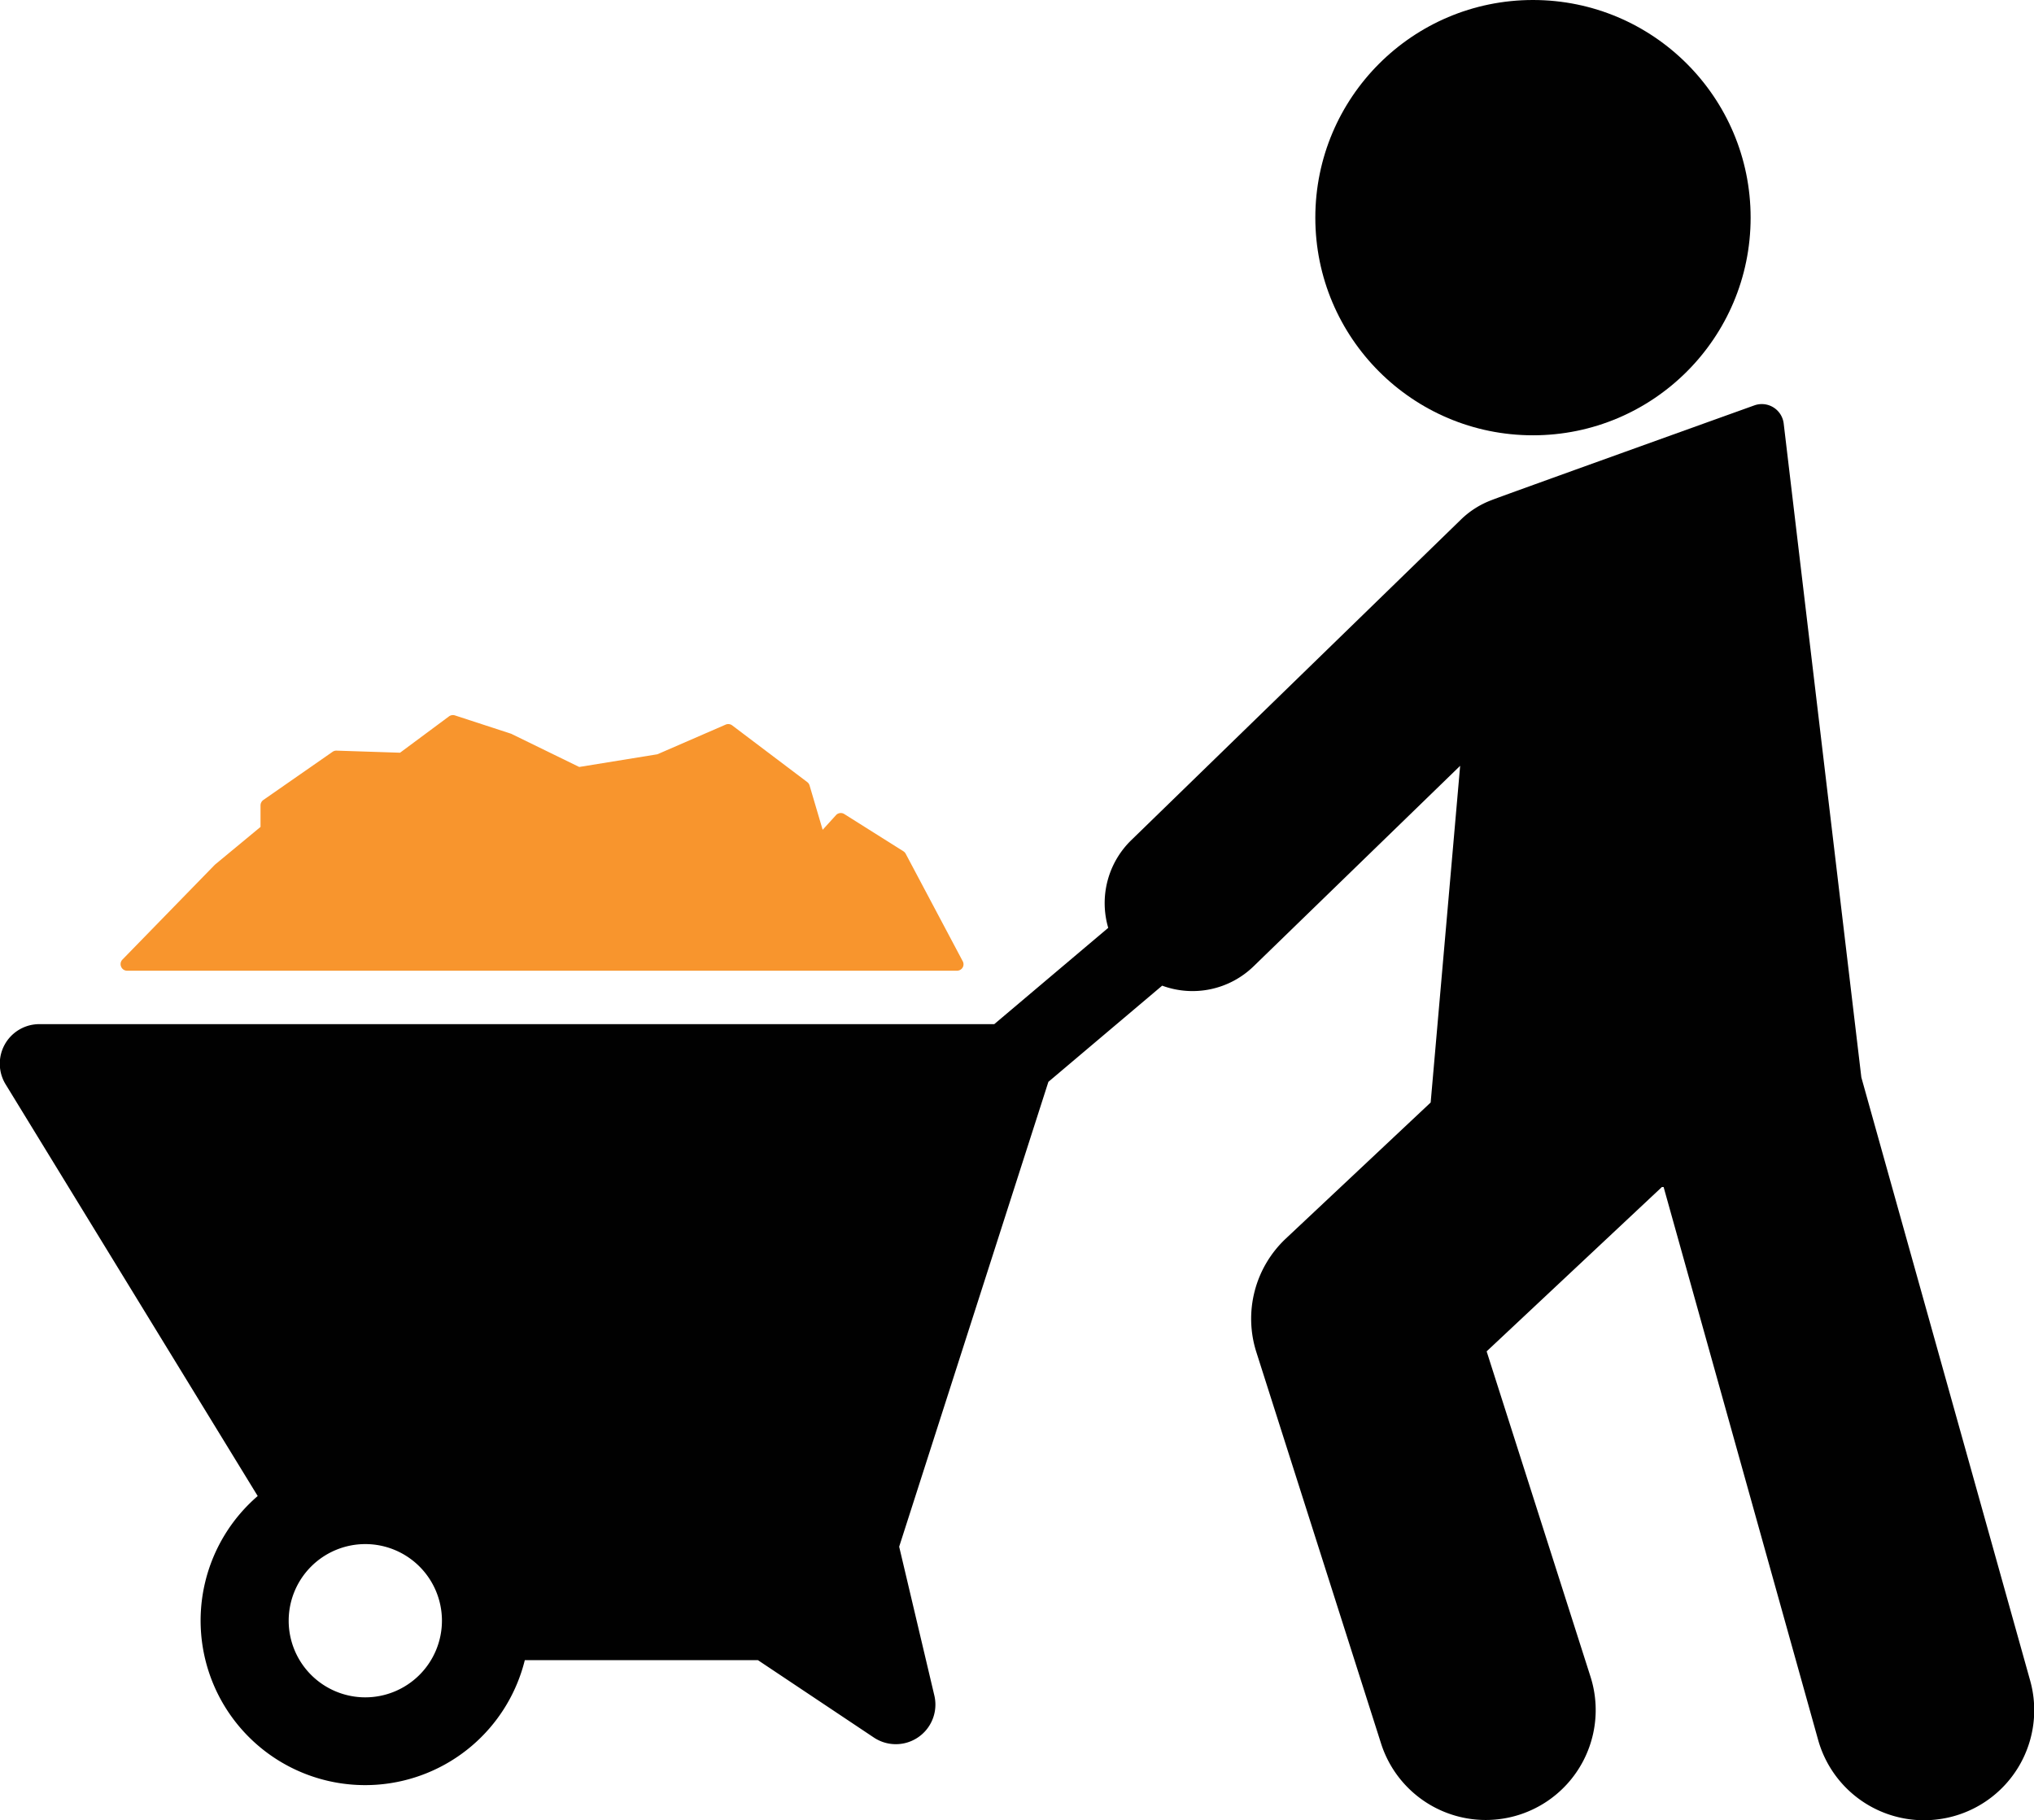
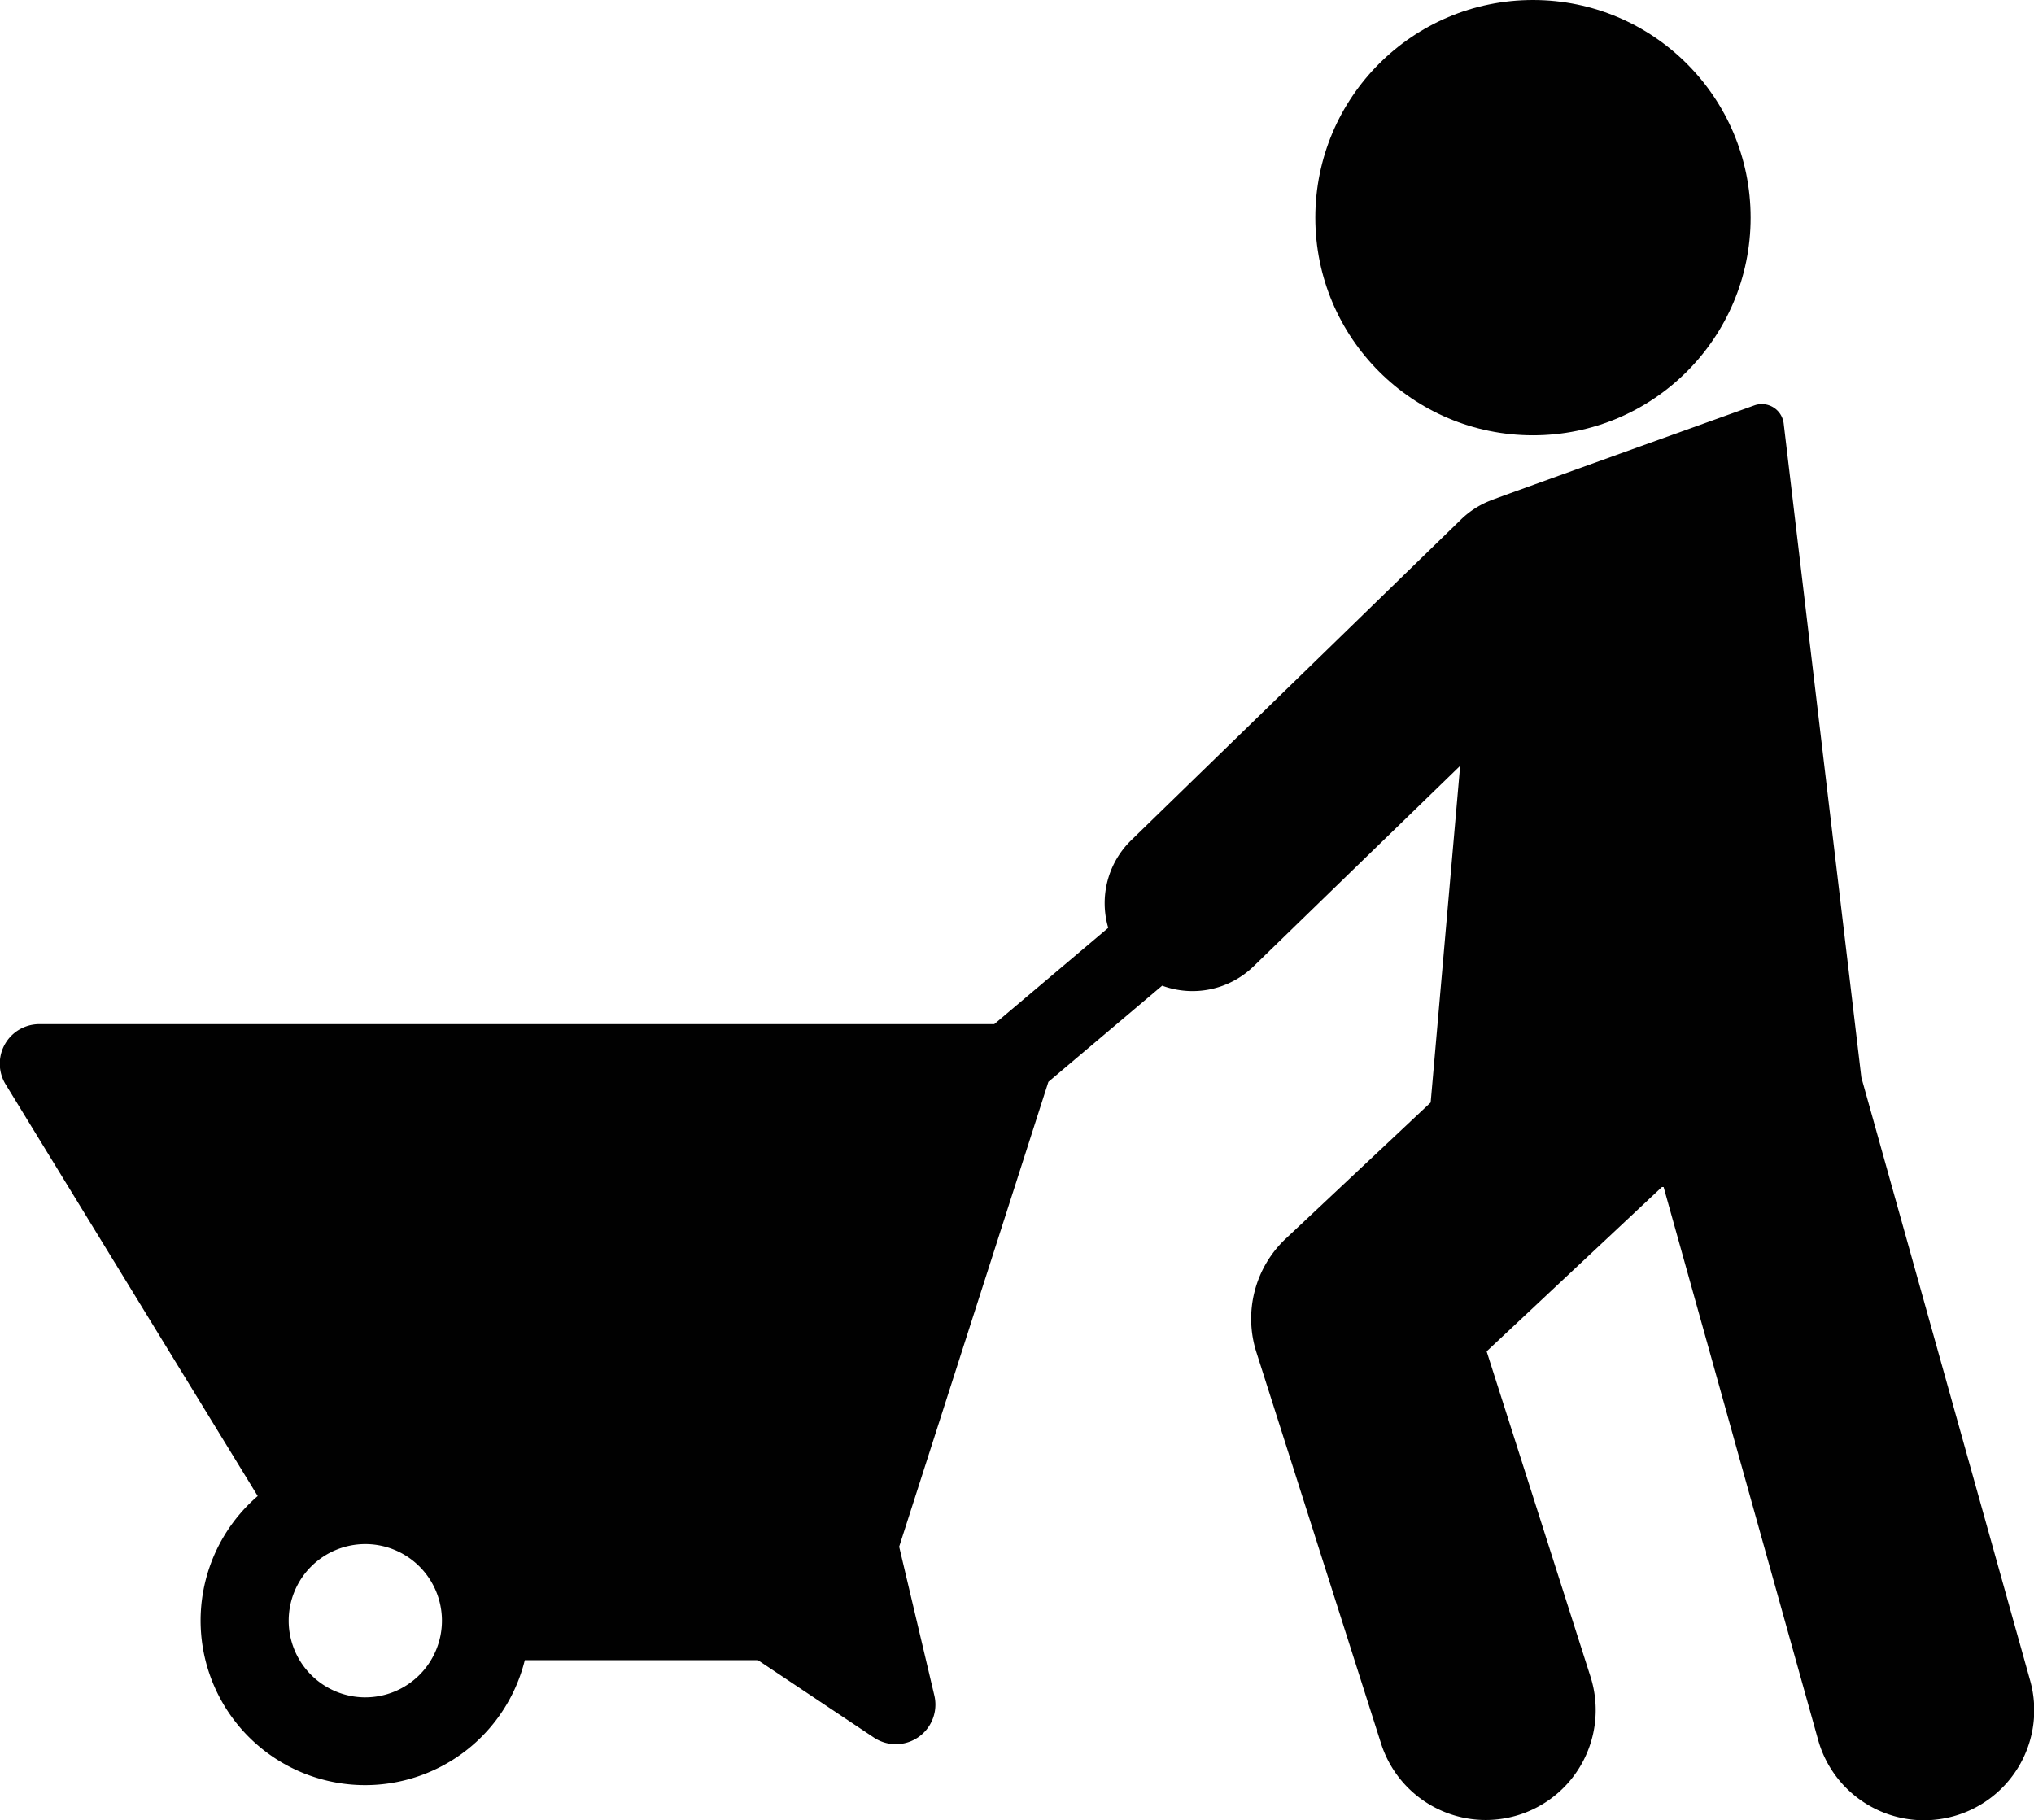
<svg xmlns="http://www.w3.org/2000/svg" id="Layer_1" data-name="Layer 1" viewBox="0 0 352.5 315.42">
  <defs>
    <style>.cls-1{fill:#010101;}.cls-2{fill:#f8952d;}</style>
  </defs>
  <circle class="cls-1" cx="265.67" cy="37.72" r="37.72" />
  <path class="cls-1" d="M788,1114.52,758.75,1010,745.29,896.67a3.82,3.82,0,0,0-5.07-3.14s-45.24,16.24-45.49,16.4a15.29,15.29,0,0,0-5.34,3.36l-57.16,55.59a15.21,15.21,0,0,0-4,15.2l-19.75,16.69H443a6.85,6.85,0,0,0-5.85,10.44l43.68,71.34A28.51,28.51,0,1,0,527.12,1111h40.41l20.09,13.41a6.86,6.86,0,0,0,10.48-7.27L592,1091.33l25.86-80.56,19.72-16.67a15.19,15.19,0,0,0,15.86-3.37L689.22,956l-5.11,58.35L659,1037.94a19.06,19.06,0,0,0-5.1,19.67l21.61,67.82a19,19,0,1,0,36.3-11.57l-18-56.38L724.18,1029h.3l26.78,95.82a19.06,19.06,0,0,0,18.34,13.92,19.46,19.46,0,0,0,5.14-.7A19.06,19.06,0,0,0,788,1114.52Zm-288.52,2.92a13.28,13.28,0,1,1,13.28-13.28A13.29,13.29,0,0,1,499.44,1117.44Z" transform="translate(-436.17 -823.28)" />
-   <path class="cls-2" d="M458.19,991.51H602a1.15,1.15,0,0,0,1-.55,1.12,1.12,0,0,0,0-1.12l-9.87-18.6a1.17,1.17,0,0,0-.4-.43l-10.24-6.45a1.13,1.13,0,0,0-1.45.2l-2.3,2.53-2.27-7.69a1.13,1.13,0,0,0-.4-.58l-13-9.82a1.14,1.14,0,0,0-1.14-.14L550.1,954l-13.55,2.2-11.72-5.72a.47.47,0,0,0-.15-.06L515,947.26a1.15,1.15,0,0,0-1,.16l-8.5,6.31-11-.36a1.12,1.12,0,0,0-.69.2l-12,8.35a1.17,1.17,0,0,0-.49.94v3.73l-7.84,6.49-.09.08-16,16.42a1.12,1.12,0,0,0-.23,1.23A1.11,1.11,0,0,0,458.19,991.51Z" transform="translate(-436.17 -823.28)" />
</svg>